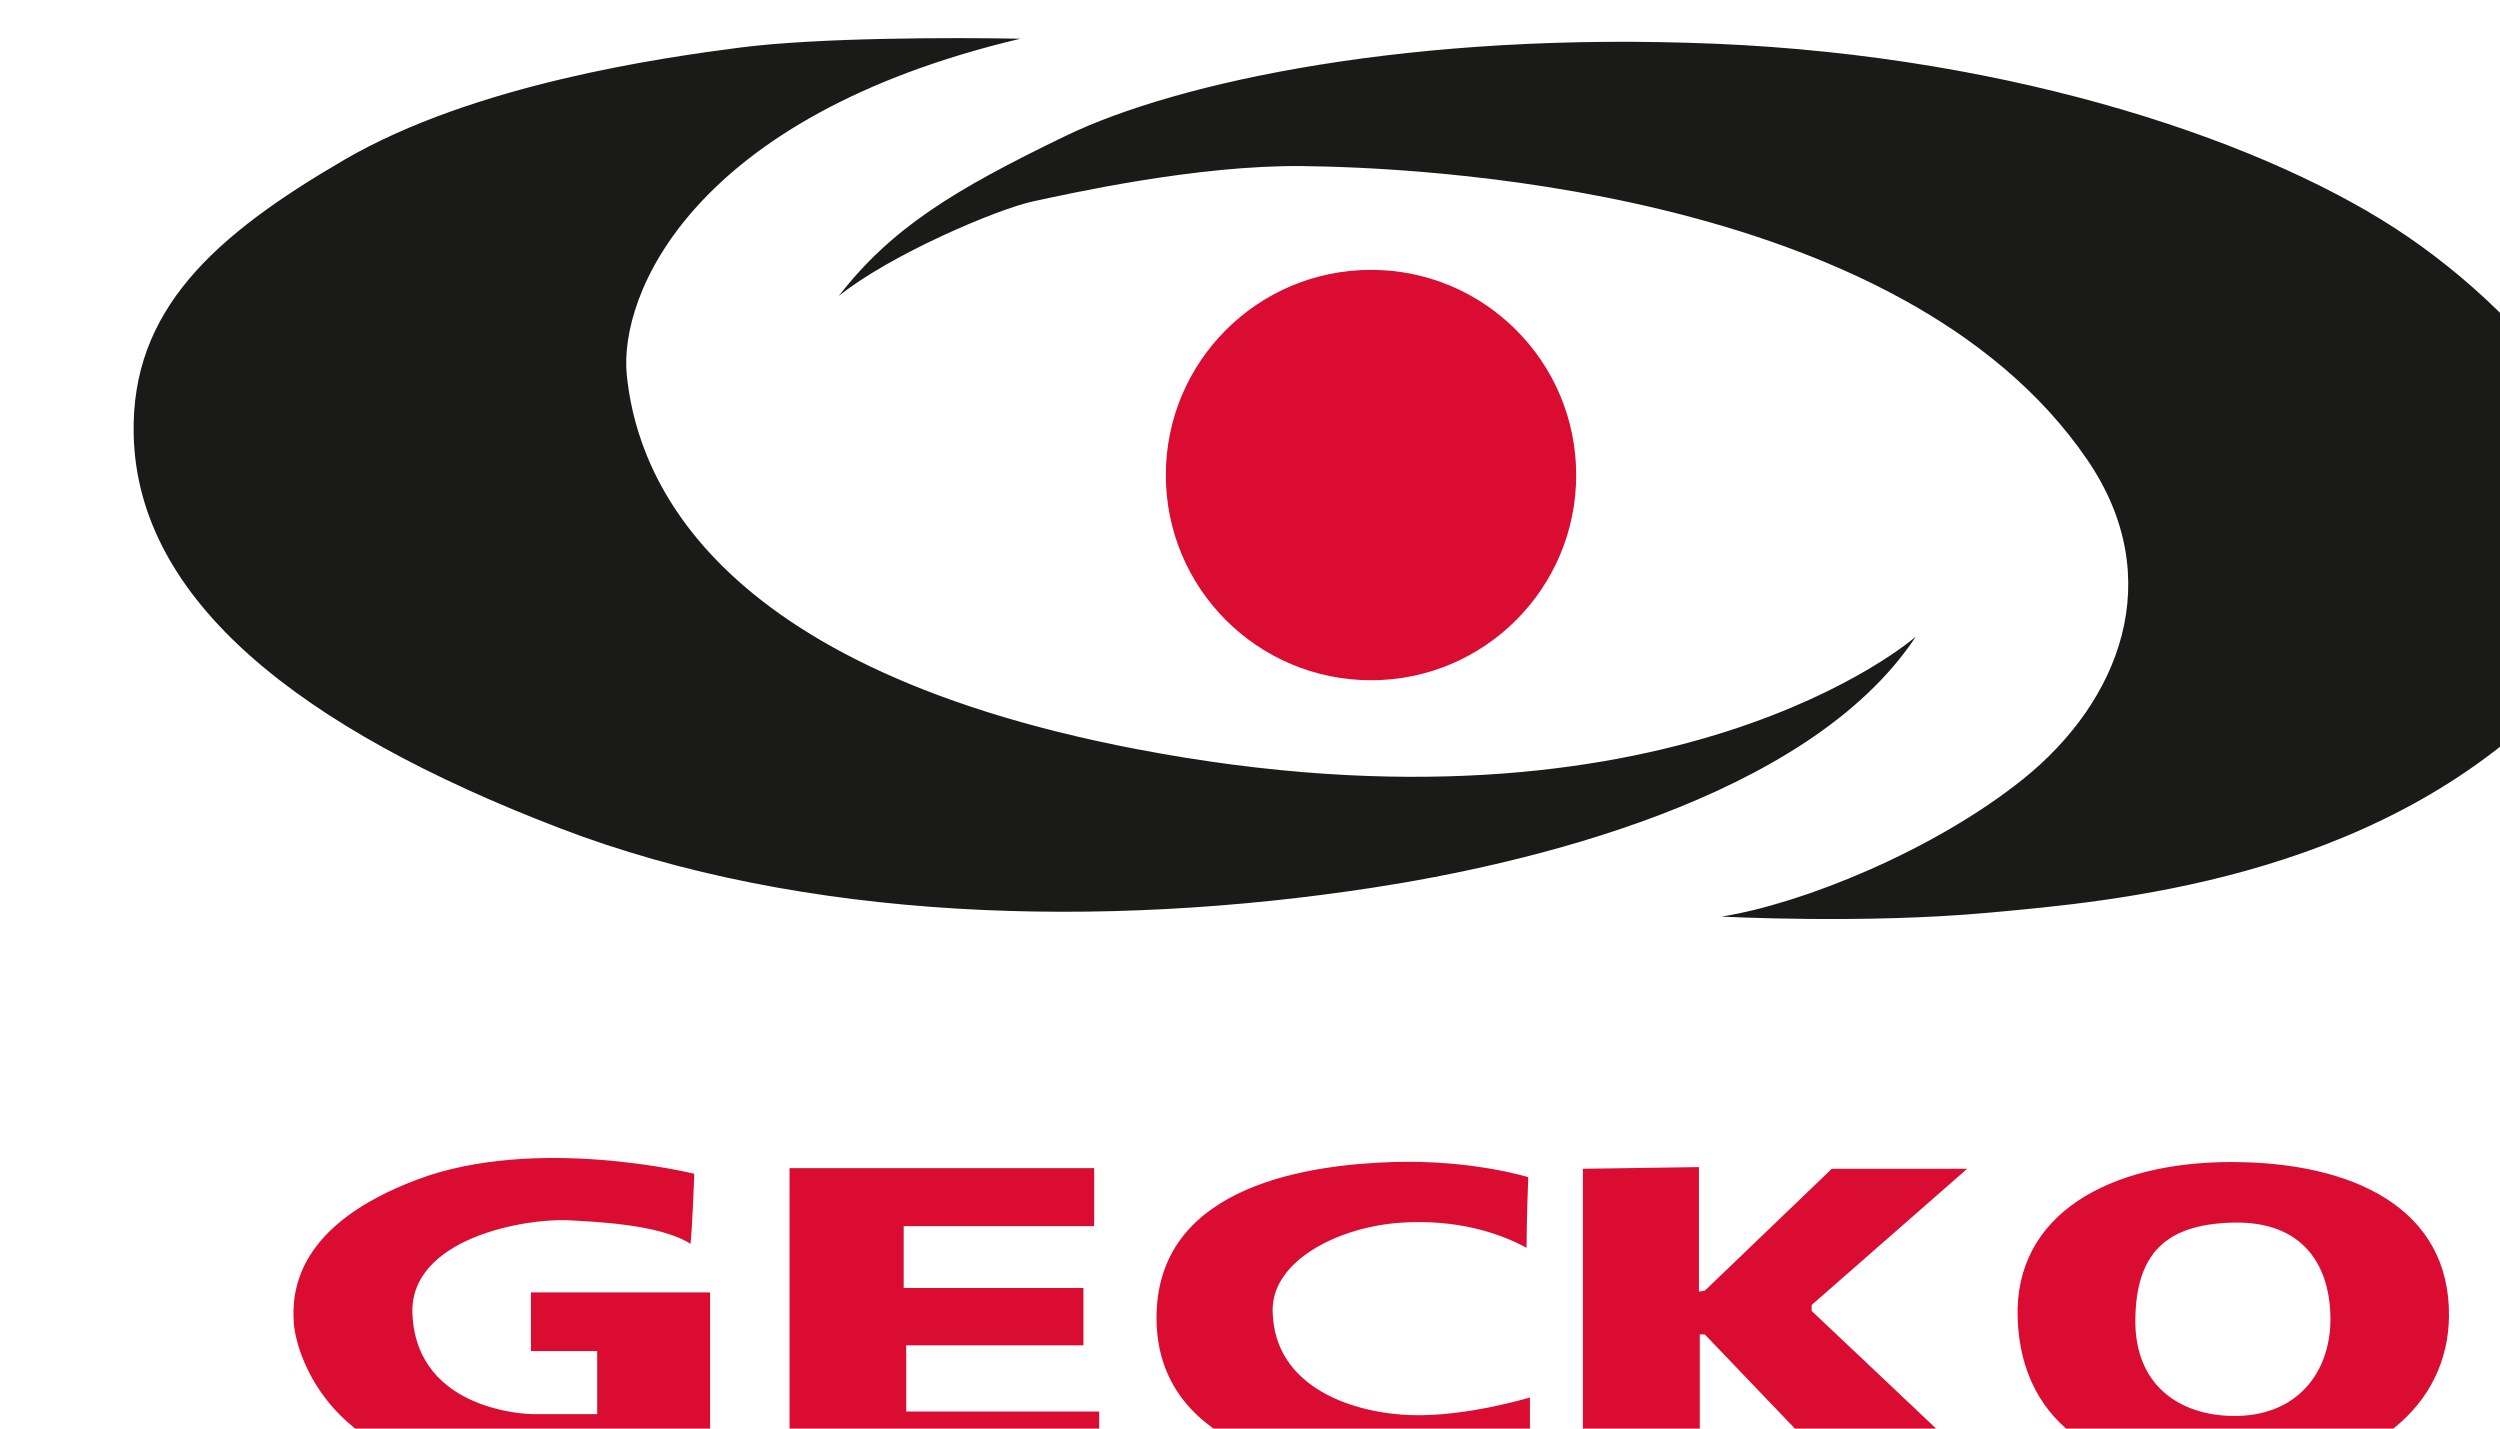
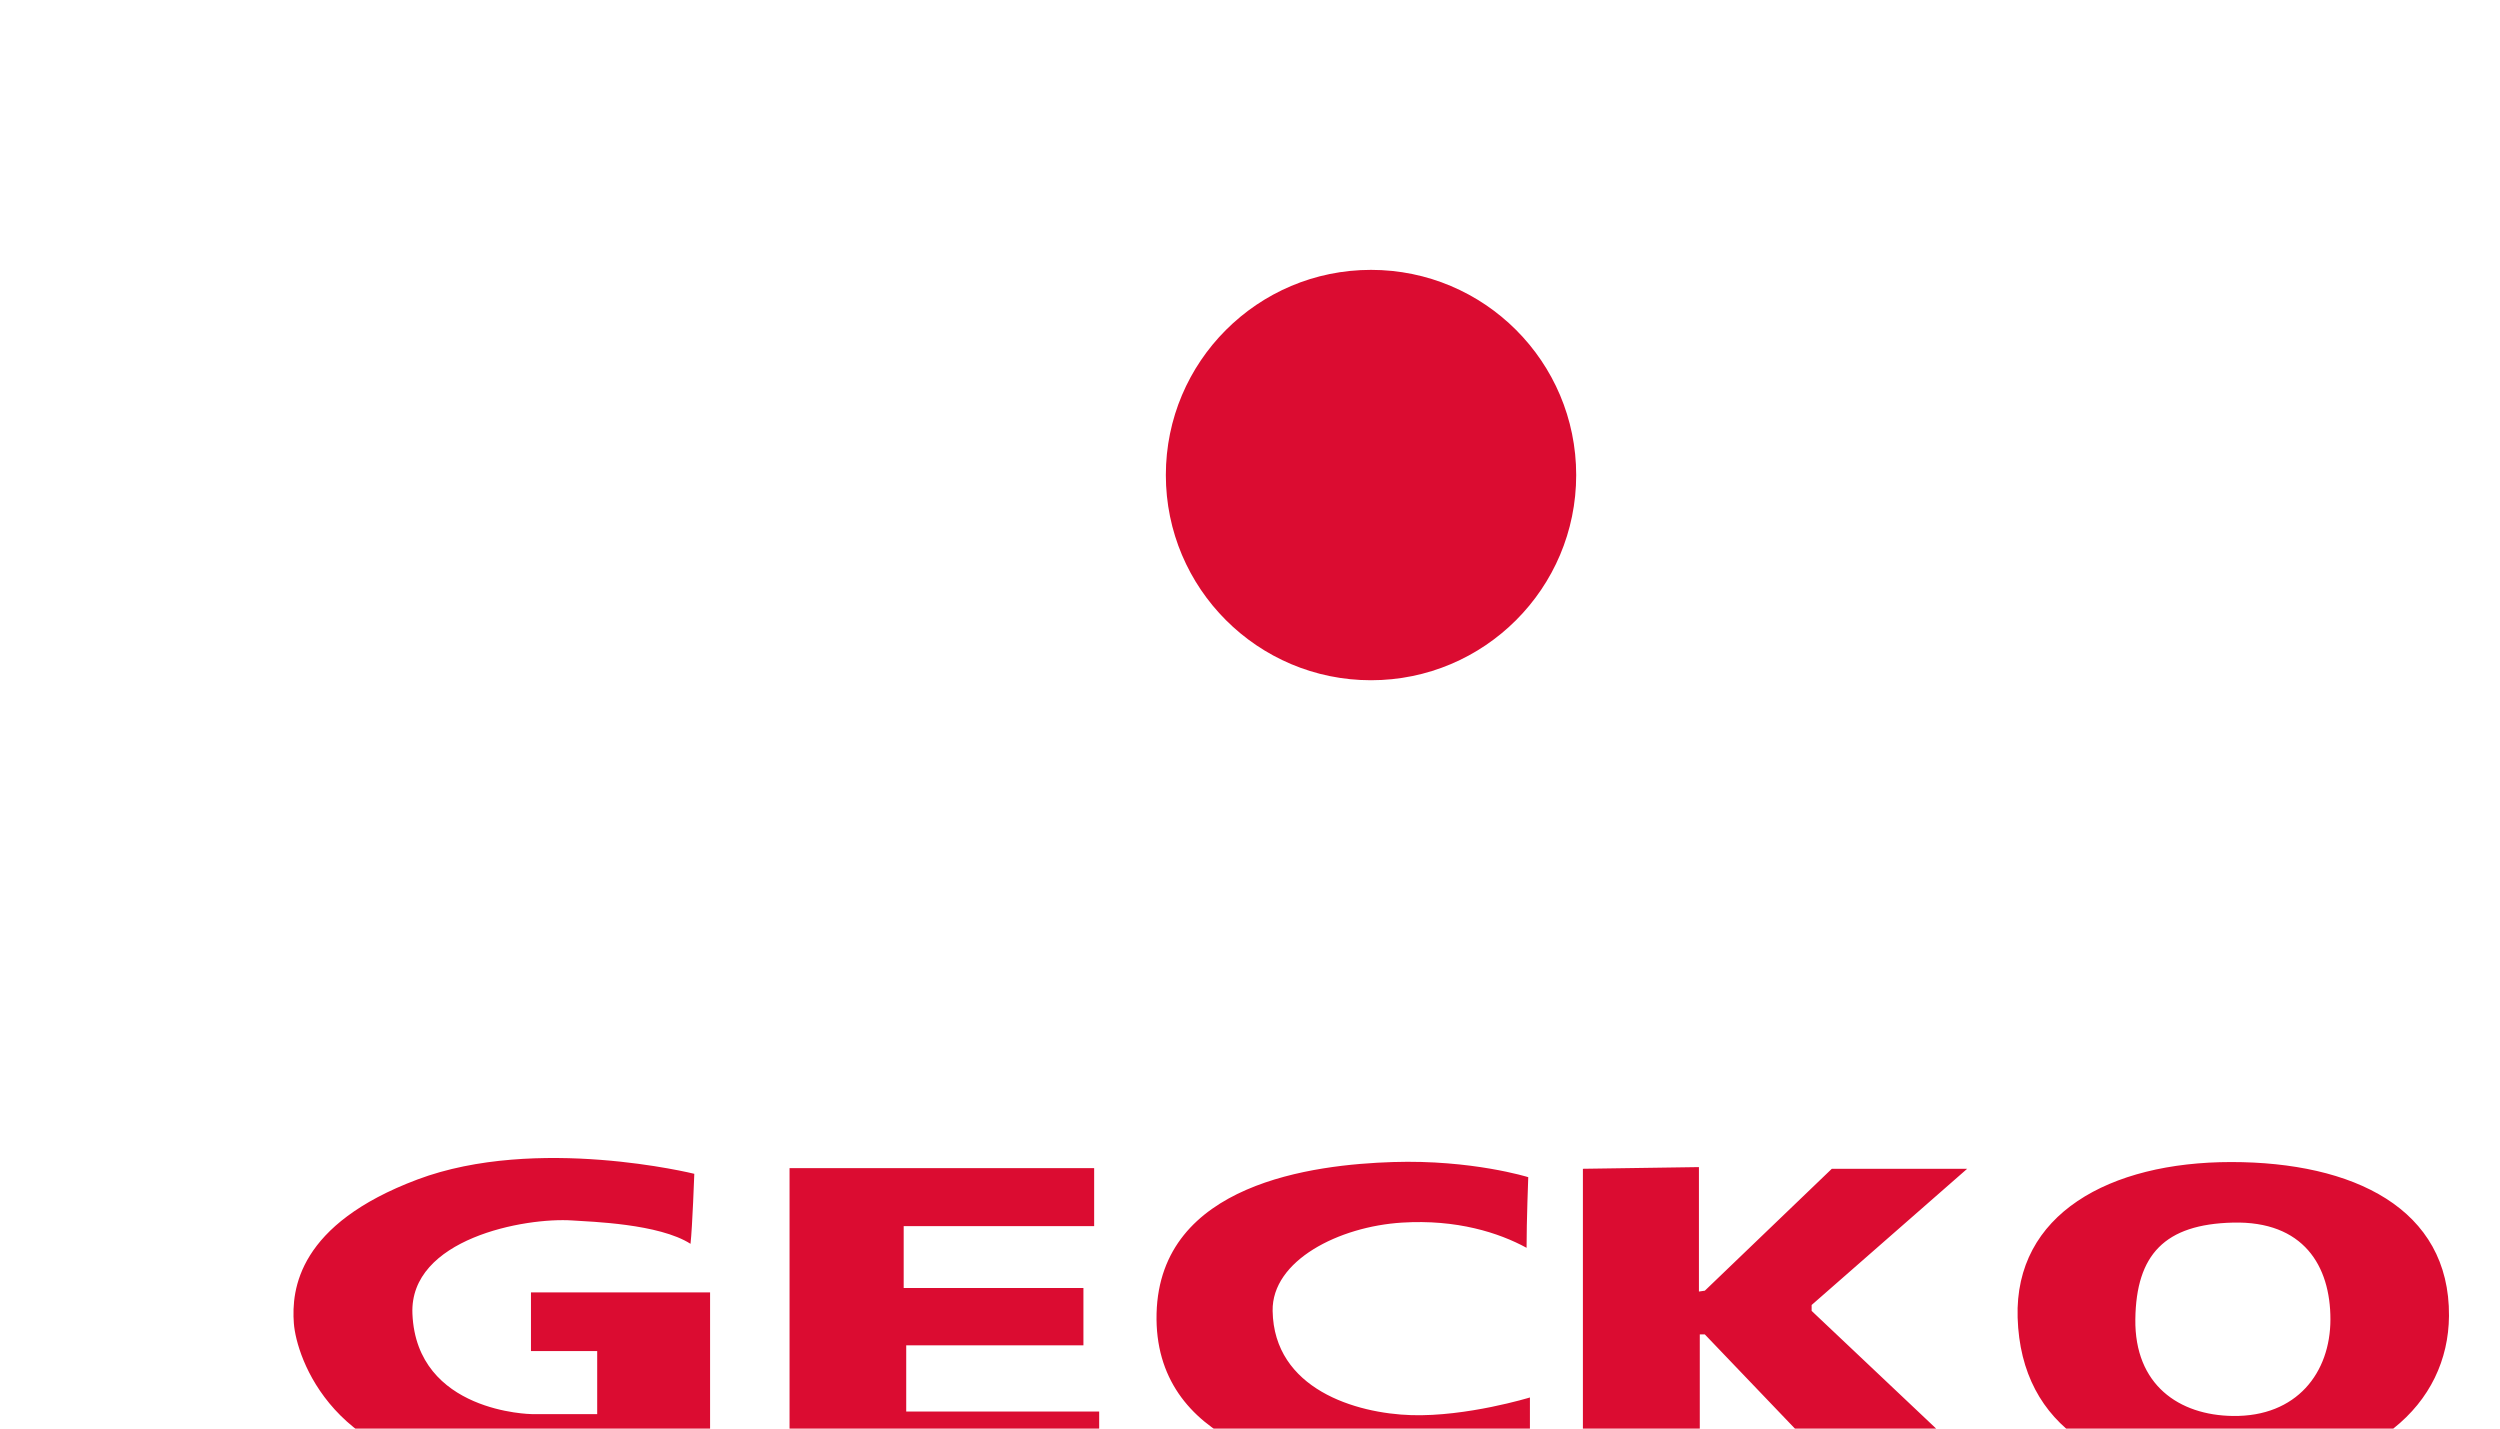
<svg xmlns="http://www.w3.org/2000/svg" width="100%" height="100%" viewBox="0 0 28 16" version="1.1" xml:space="preserve" style="fill-rule:evenodd;clip-rule:evenodd;stroke-linejoin:round;stroke-miterlimit:2;">
  <g transform="matrix(1,0,0,1,-185.002,-143)">
    <g transform="matrix(0.062,0,0,0.062,-30.798,81.314)">
      <g transform="matrix(4.167,0,0,4.167,0,37.219)">
        <g>
-           <path d="M918.344,257.429C918.344,257.429 907.791,266.746 884.589,262.314C865.123,258.596 862.826,249.61 862.462,246.111C862.098,242.611 865.287,234.883 879.522,231.512C876.679,231.457 870.773,231.457 867.383,231.894C863.993,232.332 855.846,233.48 850.214,236.761C844.582,240.041 840.959,243.267 841.083,248.681C841.247,255.843 848.243,261.4 859.564,265.74C870.117,269.787 883.068,270.121 894.832,268.311C901.23,267.326 913.642,264.538 918.344,257.429ZM909.924,269.568C909.924,269.568 916.048,269.896 921.461,269.404C926.874,268.912 937.974,267.983 945.684,260.437C953.394,252.891 945.574,244.142 939.669,240.096C933.764,236.05 922.719,232.277 909.65,231.73C896.582,231.183 886.357,233.37 881.491,235.722C876.624,238.073 873.944,239.713 871.648,242.666C873.89,240.862 878.538,238.893 880.069,238.565C881.6,238.237 887.177,236.979 891.77,237.034C896.363,237.089 917.647,237.845 925.781,249.774C929.305,254.943 927.147,260.273 922.992,263.608C919.143,266.697 913.442,269.011 909.924,269.568" style="fill:rgb(26,26,24);fill-rule:nonzero;" />
-         </g>
+           </g>
      </g>
      <g transform="matrix(4.167,0,0,4.167,0,179.467)">
        <g>
          <path d="M865.387,246.583C865.387,246.583 858.553,244.888 853.385,246.829C848.218,248.77 847.917,251.586 848.027,253.063C848.136,254.539 849.749,259.405 856.721,259.515C863.692,259.624 865.551,259.105 866.071,259.05L866.071,251.723L858.306,251.723L858.306,254.266L861.177,254.266L861.177,257L858.334,257C858.334,257 853.347,256.942 853.167,252.653C853.03,249.399 858.035,248.463 860.111,248.606C860.904,248.661 863.856,248.743 865.223,249.618C865.305,248.88 865.387,246.583 865.387,246.583ZM903.618,216.291C903.618,221.204 899.635,225.186 894.723,225.186C889.811,225.186 885.829,221.204 885.829,216.291C885.829,211.378 889.811,207.396 894.723,207.396C899.635,207.396 903.618,211.378 903.618,216.291ZM932.087,257.081C929.751,257.051 927.822,255.733 927.858,252.89C927.894,250.082 929.134,248.77 932.087,248.698C935.15,248.623 936.315,250.575 936.315,252.89C936.315,255.205 934.857,257.118 932.087,257.081ZM932.014,246.073C926.731,246.073 922.619,248.335 922.755,252.816C922.901,257.629 926.712,259.768 931.996,259.706C938.211,259.634 941.425,256.549 941.455,252.744C941.492,248.078 937.298,246.073 932.014,246.073ZM903.909,246.365L903.909,259.452L908.976,259.452L908.976,253.546L909.195,253.546L914.845,259.452L921.152,259.452L913.825,252.526L913.825,252.27L920.568,246.365L914.7,246.365L909.195,251.65L908.939,251.687L908.939,246.292L903.909,246.365ZM901.54,246.729C901.54,246.729 899.097,245.964 895.67,246.073C892.244,246.183 885.573,246.985 885.427,252.635C885.282,258.284 891.552,259.597 895.27,259.597C898.988,259.597 901.247,259.305 901.612,259.123L901.612,256.279C901.612,256.279 898.878,257.117 896.472,257.045C894.066,256.972 890.514,255.915 890.458,252.526C890.421,250.338 893.337,248.866 896.072,248.698C898.441,248.552 900.264,249.135 901.467,249.791C901.467,248.624 901.54,246.729 901.54,246.729ZM882.721,246.337L869.516,246.337L869.516,259.433L882.939,259.433L882.939,256.89L874.574,256.89L874.574,254.02L882.256,254.02L882.256,251.532L874.464,251.532L874.464,248.852L882.721,248.852L882.721,246.337Z" style="fill:rgb(219,12,49);fill-rule:nonzero;" />
        </g>
      </g>
    </g>
  </g>
</svg>